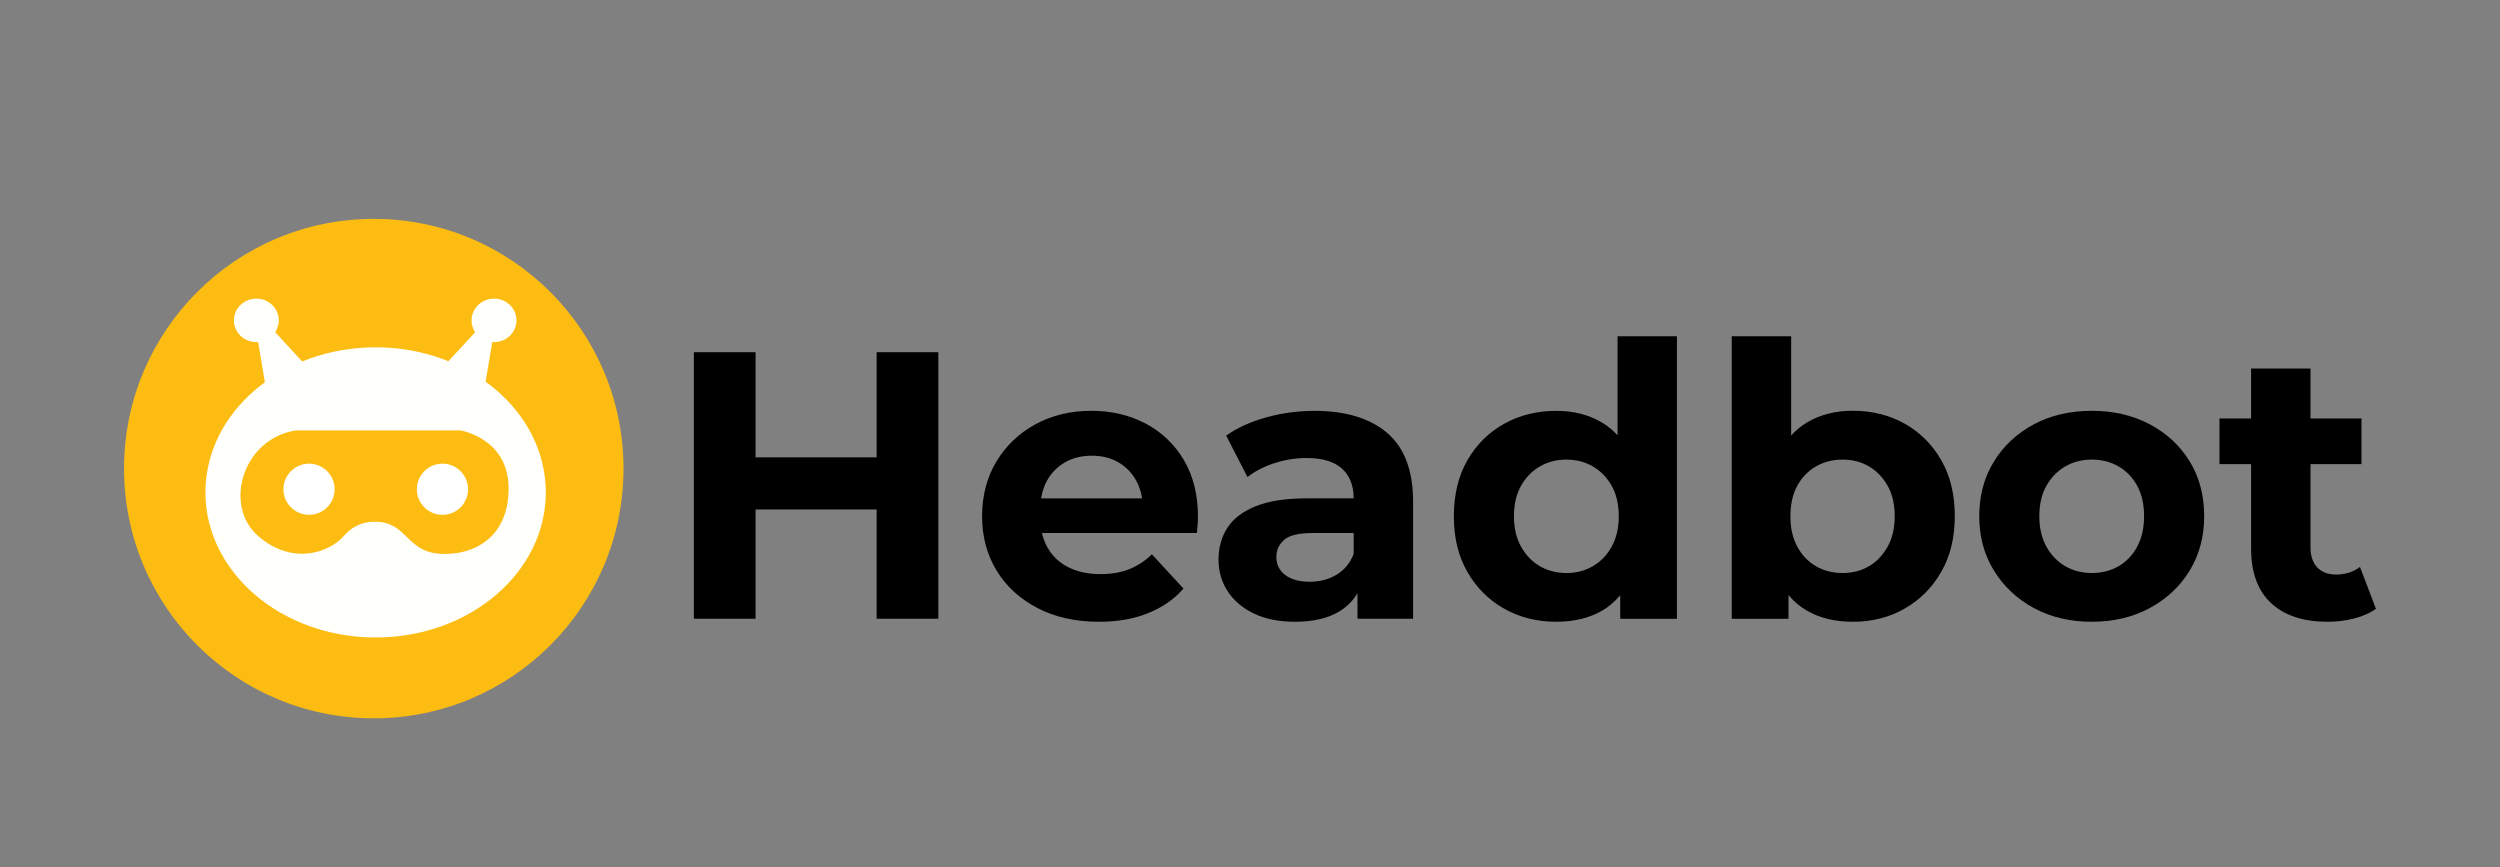
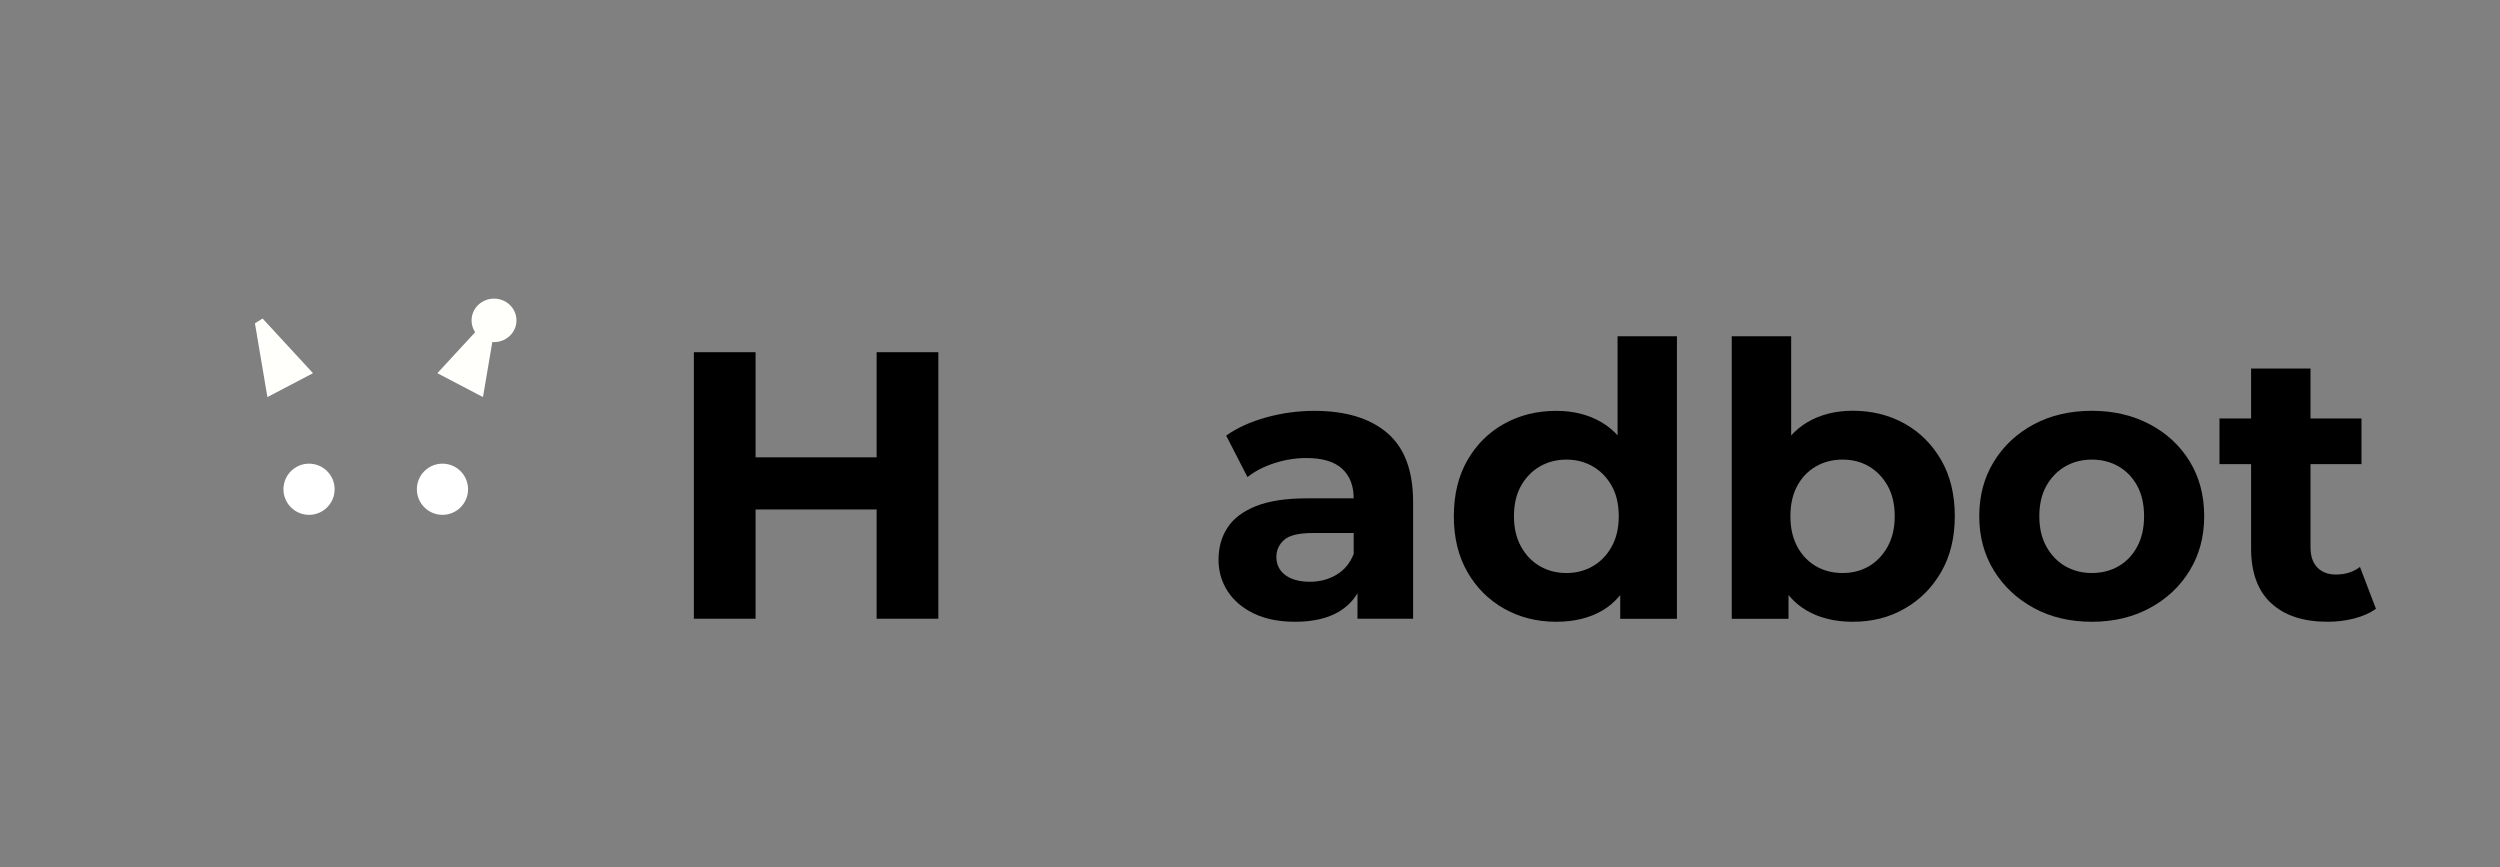
<svg xmlns="http://www.w3.org/2000/svg" version="1.1" id="Layer_1" x="0px" y="0px" viewBox="0 0 4611.1 1600" style="enable-background:new 0 0 4611.1 1600;" xml:space="preserve">
  <rect x="0" y="0" width="4611.1" height="1600" fill="#808080" stroke="none" />
  <style type="text/css">
	.st0{fill:#FDBC11;}
	.st1{fill:#FFFFFC;}
	.st2{fill:#FFFFFF;}
</style>
  <g>
    <path d="M1393.6,1141.2h-113.8V649.6h113.8V1141.2z M1625.4,939.7h-240.2v-96.2h240.2V939.7z M1616.9,649.6h113.8v491.6h-113.8   V649.6z" />
-     <path d="M2027,1146.8c-43.1,0-80.9-8.4-113.4-25.3c-32.5-16.9-57.7-39.9-75.5-69.2c-17.8-29.3-26.7-62.6-26.7-100.1   c0-37.9,8.8-71.5,26.3-100.8c17.6-29.2,41.5-52.2,72-68.8c30.4-16.6,64.8-24.9,103.2-24.9c37,0,70.3,7.9,100.1,23.5   c29.7,15.7,53.2,38.2,70.6,67.4c17.3,29.3,26,64.3,26,105c0,4.2-0.2,9-0.7,14.4c-0.5,5.4-0.9,10.4-1.4,15.1h-306.9v-63.9h249.3   l-42.1,19c0-19.7-4-36.7-11.9-51.3c-8-14.5-19-25.9-33-34.1c-14-8.2-30.4-12.3-49.2-12.3c-18.7,0-35.2,4.1-49.5,12.3   c-14.3,8.2-25.4,19.7-33.4,34.4c-8,14.7-11.9,32.2-11.9,52.3v16.9c0,20.6,4.6,38.7,13.7,54.4c9.1,15.7,22,27.6,38.6,35.8   c16.6,8.2,36.2,12.3,58.6,12.3c20.1,0,37.8-3,53-9.1c15.2-6.1,29.1-15.2,41.8-27.4l58.3,63.2c-17.3,19.7-39.1,34.8-65.3,45.3   C2091.4,1141.6,2061.2,1146.8,2027,1146.8z" />
    <path d="M2388.7,1146.8c-29.5,0-54.8-5-75.8-15.1c-21.1-10.1-37.2-23.8-48.5-41.1c-11.2-17.3-16.9-36.7-16.9-58.3   c0-22.5,5.5-42.1,16.5-59c11-16.9,28.4-30.1,52.3-39.7c23.9-9.6,55-14.4,93.4-14.4h100.4v63.9h-88.5c-25.8,0-43.4,4.2-53,12.6   c-9.6,8.4-14.4,19-14.4,31.6c0,14,5.5,25.2,16.5,33.4c11,8.2,26.1,12.3,45.3,12.3c18.3,0,34.6-4.3,49.2-13   c14.5-8.7,25-21.4,31.6-38.3l16.9,50.6c-8,24.3-22.5,42.8-43.5,55.5C2449.1,1140.5,2421.9,1146.8,2388.7,1146.8z M2503.8,1141.2   v-73.7l-7-16.2v-132c0-23.4-7.1-41.7-21.4-54.8c-14.3-13.1-36.2-19.7-65.7-19.7c-20.1,0-39.9,3.2-59.3,9.5   c-19.4,6.3-35.9,14.9-49.5,25.6l-39.3-76.5c20.6-14.5,45.4-25.7,74.4-33.7c29-8,58.5-11.9,88.5-11.9c57.6,0,102.3,13.6,134.1,40.7   c31.8,27.2,47.8,69.5,47.8,127.1v215.6H2503.8z" />
    <path d="M2870.4,1146.8c-35.6,0-67.7-8.1-96.2-24.2c-28.6-16.2-51.2-38.7-67.8-67.8c-16.6-29-24.9-63.2-24.9-102.5   c0-39.8,8.3-74.2,24.9-103.2c16.6-29,39.2-51.5,67.8-67.4c28.5-15.9,60.6-23.9,96.2-23.9c31.8,0,59.7,7,83.6,21.1   s42.4,35.4,55.5,63.9c13.1,28.6,19.7,65.1,19.7,109.6c0,44-6.3,80.4-19,109.2c-12.6,28.8-30.8,50.2-54.4,64.3   C2932.1,1139.8,2903.6,1146.8,2870.4,1146.8z M2889.4,1056.9c17.8,0,33.9-4.2,48.5-12.6c14.5-8.4,26.1-20.5,34.8-36.2   c8.7-15.7,13-34.3,13-55.8c0-22-4.3-40.7-13-56.2c-8.7-15.4-20.3-27.4-34.8-35.8c-14.5-8.4-30.7-12.6-48.5-12.6   c-18.3,0-34.6,4.2-49.2,12.6c-14.5,8.4-26.1,20.4-34.8,35.8c-8.7,15.5-13,34.2-13,56.2c0,21.5,4.3,40.1,13,55.8   c8.7,15.7,20.2,27.7,34.8,36.2C2854.7,1052.7,2871.1,1056.9,2889.4,1056.9z M2988.4,1141.2V1064l2.1-112.4l-7-111.7V620.2H3093   v521.1H2988.4z" />
    <path d="M3194.1,1141.2V620.2h109.6V840l-7,111.7l2.1,112.4v77.2H3194.1z M3417.4,1146.8c-33.2,0-61.8-7-85.7-21.1   c-23.9-14-42.1-35.5-54.8-64.3c-12.6-28.8-19-65.2-19-109.2c0-44.5,6.7-81,20-109.6c13.3-28.5,32-49.9,55.8-63.9   s51.7-21.1,83.6-21.1c35.6,0,67.5,8,95.9,23.9c28.3,15.9,50.8,38.4,67.4,67.4c16.6,29,24.9,63.4,24.9,103.2   c0,39.3-8.3,73.5-24.9,102.5c-16.6,29-39.1,51.6-67.4,67.8C3484.9,1138.8,3453,1146.8,3417.4,1146.8z M3398.5,1056.9   c18.3,0,34.5-4.2,48.8-12.6c14.3-8.4,25.7-20.5,34.4-36.2c8.7-15.7,13-34.3,13-55.8c0-22-4.3-40.7-13-56.2   c-8.7-15.4-20.1-27.4-34.4-35.8c-14.3-8.4-30.5-12.6-48.8-12.6c-18.3,0-34.6,4.2-49.2,12.6c-14.5,8.4-26,20.4-34.4,35.8   c-8.4,15.5-12.6,34.2-12.6,56.2c0,21.5,4.2,40.1,12.6,55.8c8.4,15.7,19.9,27.7,34.4,36.2   C3363.8,1052.7,3380.2,1056.9,3398.5,1056.9z" />
    <path d="M3858.4,1146.8c-40.3,0-76-8.4-107.1-25.3c-31.1-16.9-55.7-39.9-73.7-69.2c-18-29.3-27-62.6-27-100.1   c0-37.9,9-71.5,27-100.8c18-29.2,42.6-52.2,73.7-68.8c31.1-16.6,66.8-24.9,107.1-24.9c39.8,0,75.4,8.3,106.7,24.9   c31.4,16.6,55.9,39.4,73.7,68.5c17.8,29,26.7,62.7,26.7,101.1c0,37.5-8.9,70.8-26.7,100.1c-17.8,29.3-42.4,52.3-73.7,69.2   C3933.8,1138.4,3898.2,1146.8,3858.4,1146.8z M3858.4,1056.9c18.3,0,34.6-4.2,49.2-12.6c14.5-8.4,26-20.5,34.4-36.2   c8.4-15.7,12.6-34.3,12.6-55.8c0-22-4.2-40.7-12.6-56.2c-8.4-15.4-19.9-27.4-34.4-35.8c-14.5-8.4-30.9-12.6-49.2-12.6   c-18.3,0-34.7,4.2-49.2,12.6c-14.5,8.4-26.1,20.4-34.8,35.8c-8.7,15.5-13,34.2-13,56.2c0,21.5,4.3,40.1,13,55.8   c8.7,15.7,20.2,27.7,34.8,36.2C3823.8,1052.7,3840.2,1056.9,3858.4,1056.9z" />
    <path d="M4093.7,856.1v-84.3h261.9v84.3H4093.7z M4293.1,1146.8c-44.5,0-79.1-11.3-103.9-34.1c-24.8-22.7-37.2-56.5-37.2-101.5   V679.8h109.6v330c0,15.9,4.2,28.2,12.6,36.9c8.4,8.7,19.9,13,34.4,13c17.3,0,32.1-4.7,44.2-14l29.5,77.2   c-11.2,8-24.7,13.9-40.4,17.9C4326.2,1144.8,4310,1146.8,4293.1,1146.8z" />
  </g>
  <g>
-     <circle class="st0" cx="689.4" cy="864.3" r="460.6" />
-     <ellipse class="st1" cx="692.8" cy="908.2" rx="313.9" ry="267.6" />
-     <path class="st0" d="M690,962.4c0,0-31-2.7-56,26.3s-93.1,56-157.8,0s-29-180.1,70.1-194.9c159.2,0,159.2,0,159.2,0h143.6   c0,0,88.3,14.2,89,105.9s-64.7,126-127.5,121.6C748,1017,750.7,961.1,690,962.4z" />
    <circle class="st2" cx="570" cy="902.4" r="47.2" />
    <circle class="st2" cx="816.1" cy="902.4" r="47.2" />
    <g>
      <g>
        <polygon class="st1" points="484.3,587.5 577.3,688.3 493.2,732.4 470.2,596.3    " />
-         <ellipse class="st1" cx="472.8" cy="590.9" rx="41.4" ry="40.1" />
      </g>
    </g>
    <g>
      <g>
        <polygon class="st1" points="899.7,587.5 806.7,688.3 890.8,732.4 913.9,596.3    " />
        <ellipse class="st1" cx="911.2" cy="590.9" rx="41.4" ry="40.1" />
      </g>
    </g>
  </g>
</svg>